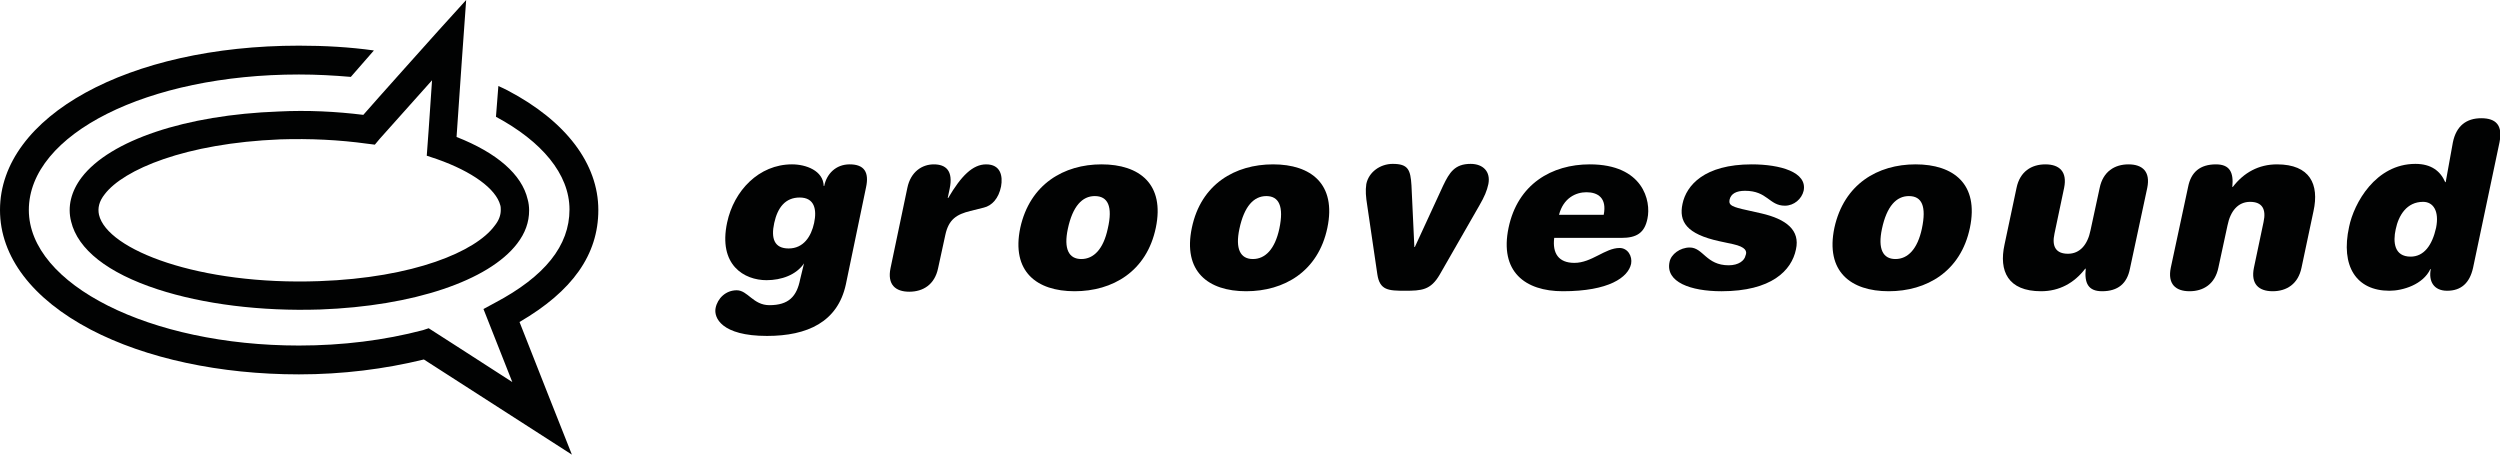
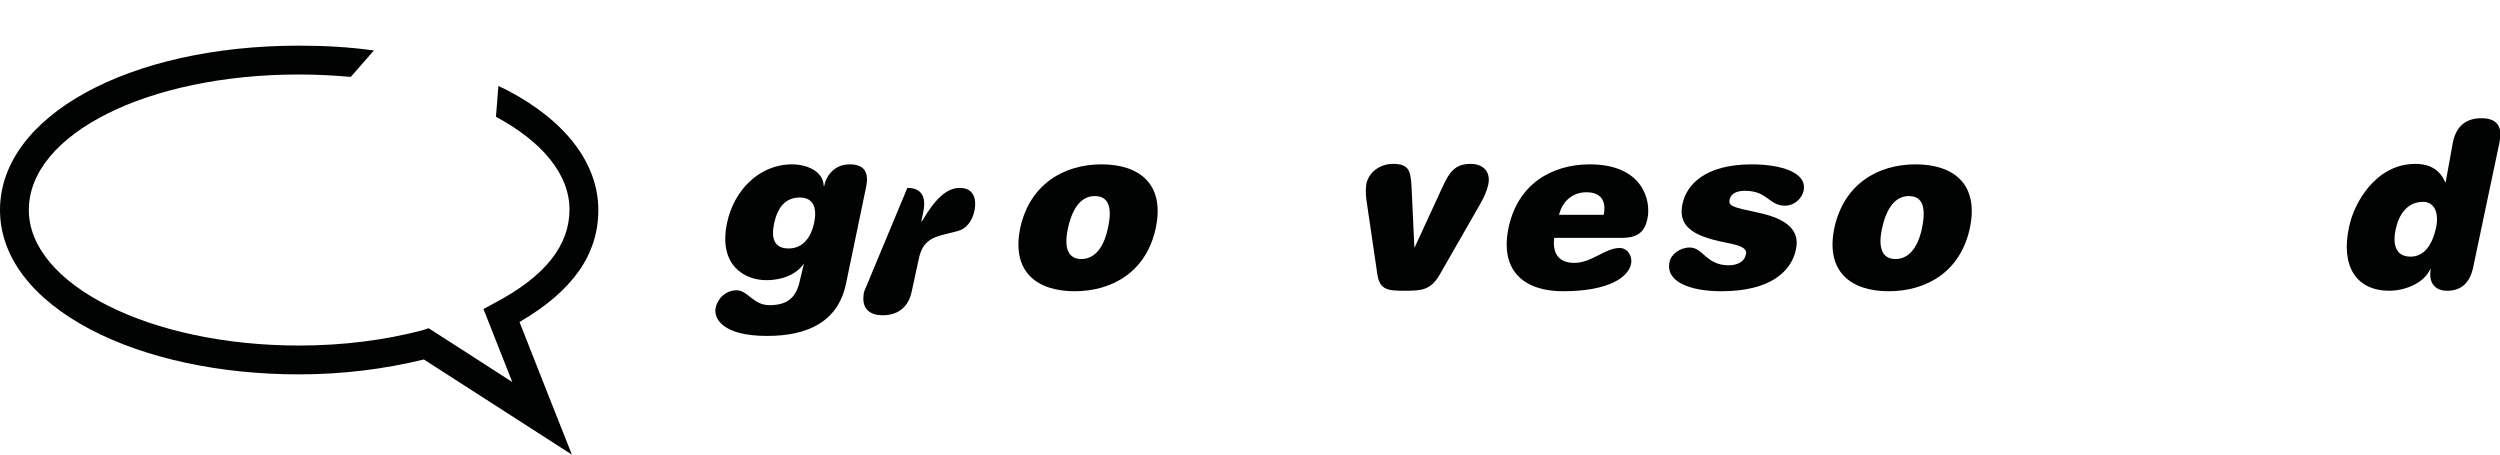
<svg xmlns="http://www.w3.org/2000/svg" version="1.1" id="Layer_1" x="0px" y="0px" viewBox="0 0 520.2 94.6" style="enable-background:new 0 0 520.2 94.6;" xml:space="preserve">
  <style type="text/css">
	.st0{fill:#010202;}
</style>
  <g>
    <path class="st0" d="M124.5,43.7c0-9.6-6.7-18.5-18.9-24.9c-0.6-0.3-1.2-0.6-1.9-0.9l-0.5,6.4c9.5,5.1,15.3,11.9,15.3,19.3   c0,7.5-5.1,13.9-15.5,19.4l-2.4,1.3c0,0,3.6,9.1,6,15.2c-7.1-4.6-17.4-11.2-17.4-11.2L88,68.7c-8,2.1-16.7,3.2-25.8,3.2   C31.2,71.9,6,59.2,6,43.7c0-15.8,24.7-28.2,56.2-28.2c3.7,0,7.3,0.2,10.8,0.5l4.8-5.5c-5-0.7-10.2-1-15.6-1C26.7,9.5,0,24.2,0,43.7   c0,9.7,6.7,18.5,18.9,24.9c11.5,6,26.9,9.3,43.3,9.3c9.1,0,17.8-1.1,26-3.1C90.1,76,119,94.6,119,94.6s-9.4-23.7-10.9-27.6   C119.1,60.6,124.5,53,124.5,43.7" />
-     <path class="st0" d="M91.2,6.4c0,0-13.8,15.4-15.6,17.5C69.9,23.2,64,22.9,58,23.2c-19.4,0.7-35.1,6-41,13.7   c-2.2,2.9-3,6.1-2.2,9.2c1.4,5.8,7.6,10.7,18,14.1c9.5,3.1,21.5,4.6,33.8,4.2c19.4-0.7,35.1-6,41-13.7c1.7-2.2,2.5-4.5,2.5-6.9   c0-0.8-0.1-1.6-0.3-2.3c-1.2-5.2-6.4-9.7-14.8-13C95.2,25,97,0,97,0L91.2,6.4z M79,28.9c0,0,6-6.7,10.9-12.2   c-0.4,6.4-1.1,15.7-1.1,15.7l2.1,0.7c7.4,2.6,12.3,6.2,13.2,9.6c0.1,0.3,0.1,0.7,0.1,1c0,1.1-0.4,2.2-1.3,3.3   C99,52.3,86.2,57.8,66.4,58.5C41.5,59.4,22.3,52,20.6,44.7c-0.3-1.4,0-2.8,1.2-4.3c3.9-5.1,16.7-10.6,36.5-11.4   c6.2-0.2,12.3,0.1,18.1,0.9l1.6,0.2L79,28.9z" />
  </g>
  <g>
    <path class="st0" d="M167.3,54.8L167.3,54.8c-1.6,2.4-4.7,3.5-7.8,3.5c-4.6,0-10.1-3.1-8.2-12c1.4-6.6,6.6-12.1,13.5-12.1   c2.9,0,6.5,1.3,6.6,4.5h0.1c0.5-2.5,2.4-4.5,5.3-4.5c3,0,4.1,1.6,3.4,4.8L176,59.2c-1.7,7.8-8,10.7-16.4,10.7   c-9.5,0-11.1-3.8-10.7-5.8c0.4-2,2.1-3.7,4.4-3.7c2.3,0,3.4,3.1,6.8,3.1c4,0,5.7-1.8,6.4-5.4L167.3,54.8z M166.4,41.1   c-3,0-4.6,2.1-5.3,5.3c-0.7,3.2,0,5.3,3,5.3c3.1,0,4.7-2.5,5.3-5.3C170,43.6,169.5,41.1,166.4,41.1" />
-     <path class="st0" d="M188.8,39.1c0.7-3.4,3.1-4.9,5.5-4.9c2.5,0,4.1,1.3,3.3,5.1l-0.4,1.9h0.1c2.7-4.6,5.1-7,7.9-7   c3,0,3.5,2.4,3.1,4.6c-0.5,2.5-1.9,4-3.6,4.4l-2.8,0.7c-2.8,0.7-4.5,1.7-5.2,5l-1.5,6.9c-0.7,3.4-3.1,4.9-6,4.9s-4.6-1.5-3.9-4.9   L188.8,39.1z" />
+     <path class="st0" d="M188.8,39.1c2.5,0,4.1,1.3,3.3,5.1l-0.4,1.9h0.1c2.7-4.6,5.1-7,7.9-7   c3,0,3.5,2.4,3.1,4.6c-0.5,2.5-1.9,4-3.6,4.4l-2.8,0.7c-2.8,0.7-4.5,1.7-5.2,5l-1.5,6.9c-0.7,3.4-3.1,4.9-6,4.9s-4.6-1.5-3.9-4.9   L188.8,39.1z" />
    <path class="st0" d="M229.2,34.2c7.9,0,13.2,4.1,11.3,13.2c-1.9,9.1-9,13.2-16.9,13.2c-7.9,0-13.2-4.1-11.3-13.2   C214.3,38.3,221.4,34.2,229.2,34.2 M227.8,40.8c-2.6,0-4.6,2.1-5.6,6.8c-0.9,4.2,0.2,6.3,2.8,6.3c2.6,0,4.6-2.1,5.5-6.3   C231.6,42.9,230.5,40.8,227.8,40.8" />
-     <path class="st0" d="M264.9,34.2c7.9,0,13.2,4.1,11.3,13.2c-1.9,9.1-9,13.2-16.9,13.2c-7.9,0-13.2-4.1-11.3-13.2   C249.9,38.3,257,34.2,264.9,34.2 M263.5,40.8c-2.6,0-4.6,2.1-5.6,6.8c-0.9,4.2,0.2,6.3,2.8,6.3c2.6,0,4.6-2.1,5.5-6.3   C267.2,42.9,266.1,40.8,263.5,40.8" />
    <path class="st0" d="M300.3,38.6c1.3-2.7,2.4-4.5,5.7-4.5c2.6,0,4.2,1.6,3.7,4.2c-0.3,1.4-0.8,2.6-1.9,4.5l-8.2,14.3   c-1.9,3.3-3.8,3.4-7.3,3.4c-3.4,0-5.2-0.1-5.7-3.4l-2.1-14.3c-0.3-1.9-0.4-3.1-0.2-4.5c0.5-2.5,2.9-4.2,5.5-4.2   c3.2,0,3.7,1.2,3.9,4.5l0.6,12.8h0.1L300.3,38.6z" />
    <path class="st0" d="M325.2,60.6c-7.9,0-13.2-4.1-11.3-13.2c1.9-9.1,9-13.2,16.9-13.2c11.1,0,12.8,7.6,12,11.3c-0.6,3-2.3,4-5.4,4   h-14c-0.4,3.2,0.9,5.2,4.2,5.2c3.6,0,6.4-3.1,9.4-3.1c1.7,0,2.7,1.7,2.4,3.3C338.8,57.7,334.8,60.6,325.2,60.6 M333.7,44.7   c0.7-3.5-1.2-4.7-3.6-4.7c-2.2,0-4.8,1.2-5.7,4.7H333.7z" />
    <path class="st0" d="M360.6,50.8l-2.8-0.6c-6.9-1.5-8.5-4.1-7.7-7.8c0.8-3.8,4.5-8.2,14.4-8.2c5.9,0,11.6,1.6,10.8,5.5   c-0.4,1.7-2,3.1-3.9,3.1c-3.3,0-3.6-3.1-8.3-3.1c-1.8,0-2.9,0.6-3.2,1.8c-0.2,1,0.1,1.4,2.6,2l4,0.9c5.2,1.2,8.1,3.5,7.2,7.5   c-0.9,4.4-5.1,8.7-15.5,8.7c-6.4,0-11.7-1.9-10.8-6.1c0.3-1.6,2.2-3,4.2-3c2.8,0,3.4,3.7,8.1,3.7c2.1,0,3.3-1,3.5-2   C363.6,52.3,363.3,51.4,360.6,50.8" />
    <path class="st0" d="M398.6,34.2c7.9,0,13.2,4.1,11.3,13.2c-1.9,9.1-9,13.2-16.9,13.2c-7.9,0-13.2-4.1-11.3-13.2   C383.7,38.3,390.7,34.2,398.6,34.2 M397.2,40.8c-2.6,0-4.6,2.1-5.6,6.8c-0.9,4.2,0.2,6.3,2.8,6.3c2.6,0,4.6-2.1,5.5-6.3   C400.9,42.9,399.9,40.8,397.2,40.8" />
-     <path class="st0" d="M436.9,39.1c0.7-3.4,3.1-4.9,6-4.9c2.9,0,4.6,1.5,3.9,4.9l-3.6,16.8c-0.6,3.1-2.5,4.7-5.8,4.7   c-2.9,0-3.7-1.7-3.4-4.7h-0.1c-2.3,3-5.4,4.7-9.2,4.7c-6.9,0-8.8-4.2-7.6-9.7l2.5-11.8c0.7-3.4,3.1-4.9,6-4.9s4.6,1.5,3.9,4.9   l-2,9.5c-0.6,2.7,0.3,4.2,2.8,4.2c2.5,0,4.1-1.9,4.7-4.9L436.9,39.1z" />
-     <path class="st0" d="M471,46.2c0.6-2.7-0.3-4.2-2.8-4.2c-2.5,0-4.1,1.9-4.7,4.9l-1.9,8.8c-0.7,3.4-3.1,4.9-6,4.9   c-2.9,0-4.6-1.5-3.9-4.9l3.6-16.8c0.6-3.1,2.5-4.7,5.8-4.7c2.9,0,3.7,1.7,3.4,4.7h0.1c2.3-3,5.4-4.7,9.2-4.7c6.9,0,8.8,4.2,7.6,9.7   l-2.5,11.8c-0.7,3.4-3.1,4.9-6,4.9c-2.9,0-4.6-1.5-3.9-4.9L471,46.2z" />
    <path class="st0" d="M510.4,29.6c0.7-3.4,2.8-5,5.9-5c3.1,0,4.5,1.5,3.8,5l-5.5,26.1c-0.7,3.2-2.5,4.8-5.4,4.8   c-2.8,0-3.9-2-3.4-4.5h-0.1c-1.5,3.2-5.7,4.5-8.5,4.5c-6.9,0-10.2-5.1-8.4-13.3c1-4.9,5.5-13.1,13.8-13.1c3.3,0,5.2,1.5,6.2,3.8   h0.1L510.4,29.6z M504.2,42c-3.4,0-5.1,2.8-5.7,5.7c-0.6,2.7-0.3,5.7,3.1,5.7c2.8,0,4.5-2.4,5.3-6C507.6,43.9,506.3,42,504.2,42" />
  </g>
</svg>